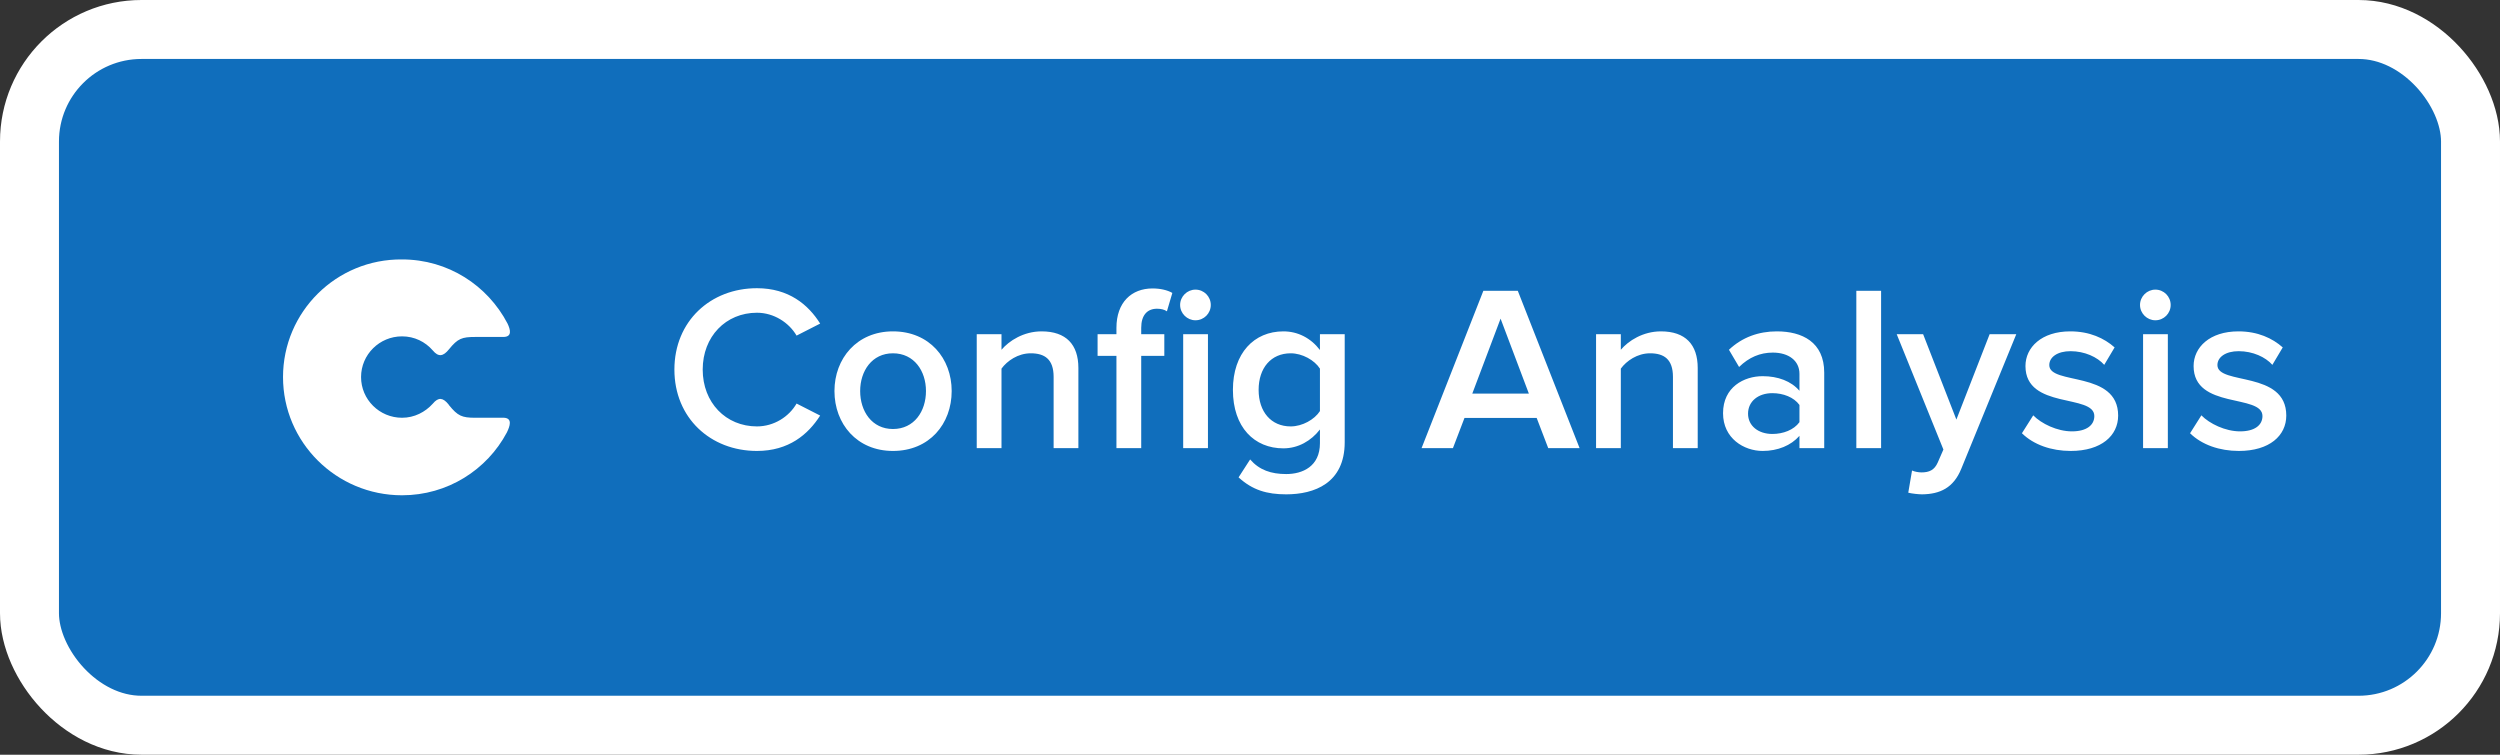
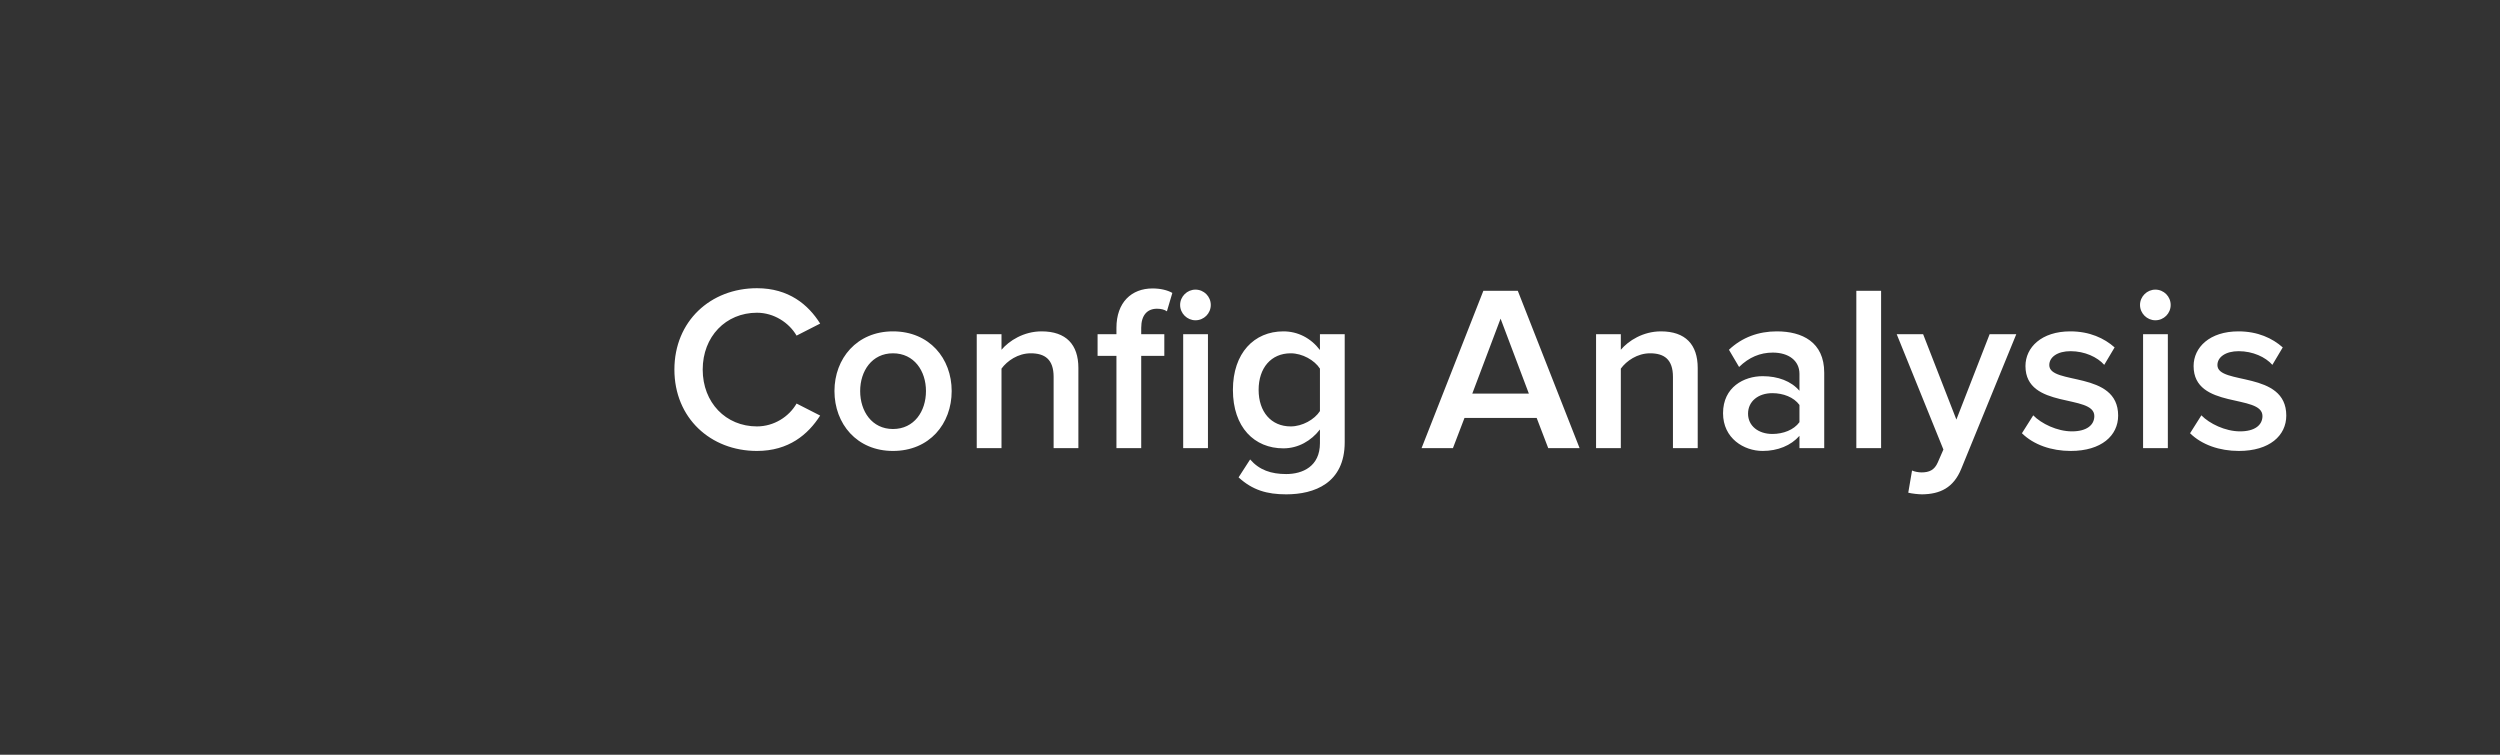
<svg xmlns="http://www.w3.org/2000/svg" width="212" height="64" viewBox="0 0 212 64" fill="none">
  <rect x="0" y="0" width="212" height="64" fill="#333333" stroke="none" />
-   <rect x="2.5" y="2.5" width="207" height="59" rx="9.5" fill="#106EBC" stroke="white" stroke-width="5" />
  <path d="M64.189 38.24C60.249 38.24 57.189 35.44 57.189 31.34C57.189 27.24 60.249 24.44 64.189 24.44C66.889 24.44 68.549 25.84 69.549 27.44L67.549 28.46C66.909 27.36 65.629 26.52 64.189 26.52C61.549 26.52 59.589 28.54 59.589 31.34C59.589 34.14 61.549 36.16 64.189 36.16C65.629 36.16 66.909 35.34 67.549 34.22L69.549 35.24C68.529 36.84 66.889 38.24 64.189 38.24ZM75.722 38.24C72.662 38.24 70.762 35.94 70.762 33.16C70.762 30.4 72.662 28.1 75.722 28.1C78.822 28.1 80.702 30.4 80.702 33.16C80.702 35.94 78.822 38.24 75.722 38.24ZM75.722 36.38C77.522 36.38 78.522 34.88 78.522 33.16C78.522 31.46 77.522 29.96 75.722 29.96C73.942 29.96 72.942 31.46 72.942 33.16C72.942 34.88 73.942 36.38 75.722 36.38ZM91.447 38H89.347V31.96C89.347 30.46 88.587 29.96 87.407 29.96C86.327 29.96 85.407 30.6 84.927 31.26V38H82.827V28.34H84.927V29.66C85.567 28.9 86.807 28.1 88.327 28.1C90.407 28.1 91.447 29.22 91.447 31.2V38ZM96.775 38H94.674V30.18H93.075V28.34H94.674V27.8C94.674 25.64 95.954 24.46 97.734 24.46C98.394 24.46 98.995 24.6 99.415 24.84L98.954 26.4C98.754 26.26 98.475 26.18 98.115 26.18C97.294 26.18 96.775 26.72 96.775 27.8V28.34H98.734V30.18H96.775V38ZM101.374 27.16C100.674 27.16 100.074 26.58 100.074 25.86C100.074 25.14 100.674 24.56 101.374 24.56C102.094 24.56 102.674 25.14 102.674 25.86C102.674 26.58 102.094 27.16 101.374 27.16ZM102.434 38H100.334V28.34H102.434V38ZM109.071 41.92C107.431 41.92 106.211 41.56 105.031 40.48L106.011 38.96C106.791 39.86 107.791 40.2 109.071 40.2C110.451 40.2 111.931 39.56 111.931 37.58V36.42C111.191 37.38 110.091 38.02 108.831 38.02C106.371 38.02 104.551 36.24 104.551 33.06C104.551 29.94 106.351 28.1 108.831 28.1C110.051 28.1 111.151 28.66 111.931 29.68V28.34H114.031V37.5C114.031 40.98 111.451 41.92 109.071 41.92ZM109.451 36.16C110.431 36.16 111.471 35.58 111.931 34.86V31.26C111.471 30.54 110.431 29.96 109.451 29.96C107.791 29.96 106.731 31.2 106.731 33.06C106.731 34.92 107.791 36.16 109.451 36.16ZM133.949 38H131.289L130.309 35.44H124.189L123.209 38H120.549L125.789 24.66H128.709L133.949 38ZM129.649 33.38L127.249 27.02L124.849 33.38H129.649ZM143.966 38H141.866V31.96C141.866 30.46 141.106 29.96 139.926 29.96C138.846 29.96 137.926 30.6 137.446 31.26V38H135.346V28.34H137.446V29.66C138.086 28.9 139.326 28.1 140.846 28.1C142.926 28.1 143.966 29.22 143.966 31.2V38ZM154.694 38H152.594V36.96C151.874 37.78 150.754 38.24 149.474 38.24C147.894 38.24 146.114 37.18 146.114 35.04C146.114 32.82 147.894 31.9 149.474 31.9C150.774 31.9 151.894 32.32 152.594 33.14V31.7C152.594 30.58 151.674 29.9 150.334 29.9C149.254 29.9 148.314 30.3 147.474 31.12L146.614 29.66C147.734 28.6 149.134 28.1 150.674 28.1C152.814 28.1 154.694 29 154.694 31.6V38ZM150.294 36.8C151.214 36.8 152.114 36.46 152.594 35.8V34.34C152.114 33.68 151.214 33.34 150.294 33.34C149.114 33.34 148.234 34.02 148.234 35.08C148.234 36.12 149.114 36.8 150.294 36.8ZM159.517 38H157.417V24.66H159.517V38ZM161.821 41.78L162.141 39.9C162.361 40 162.701 40.06 162.941 40.06C163.601 40.06 164.041 39.86 164.321 39.22L164.801 38.12L160.841 28.34H163.081L165.901 35.58L168.721 28.34H170.981L166.321 39.74C165.661 41.38 164.501 41.9 163.001 41.92C162.701 41.92 162.121 41.86 161.821 41.78ZM175.599 38.24C173.959 38.24 172.459 37.72 171.459 36.74L172.419 35.22C173.099 35.92 174.439 36.58 175.699 36.58C176.959 36.58 177.599 36.04 177.599 35.28C177.599 33.38 171.759 34.74 171.759 31.04C171.759 29.46 173.119 28.1 175.559 28.1C177.199 28.1 178.439 28.68 179.319 29.46L178.439 30.94C177.859 30.28 176.779 29.78 175.579 29.78C174.479 29.78 173.779 30.28 173.779 30.96C173.779 32.68 179.619 31.4 179.619 35.24C179.619 36.94 178.199 38.24 175.599 38.24ZM182.773 27.16C182.073 27.16 181.473 26.58 181.473 25.86C181.473 25.14 182.073 24.56 182.773 24.56C183.493 24.56 184.073 25.14 184.073 25.86C184.073 26.58 183.493 27.16 182.773 27.16ZM183.833 38H181.733V28.34H183.833V38ZM189.857 38.24C188.217 38.24 186.717 37.72 185.717 36.74L186.677 35.22C187.357 35.92 188.697 36.58 189.957 36.58C191.217 36.58 191.857 36.04 191.857 35.28C191.857 33.38 186.017 34.74 186.017 31.04C186.017 29.46 187.377 28.1 189.817 28.1C191.457 28.1 192.697 28.68 193.577 29.46L192.697 30.94C192.117 30.28 191.037 29.78 189.837 29.78C188.737 29.78 188.037 30.28 188.037 30.96C188.037 32.68 193.877 31.4 193.877 35.24C193.877 36.94 192.457 38.24 189.857 38.24Z" fill="white" />
-   <path d="M42.755 35.426C41.886 35.426 40.992 35.426 40.302 35.426C39.177 35.426 38.82 35.274 38.079 34.361L38.028 34.284C37.568 33.726 37.184 33.65 36.699 34.234C36.06 34.944 35.14 35.426 34.093 35.426C32.176 35.426 30.618 33.878 30.618 31.975C30.618 30.071 32.176 28.523 34.093 28.523C35.14 28.523 36.06 28.98 36.699 29.716C37.184 30.3 37.593 30.224 38.079 29.614C38.82 28.701 39.177 28.574 40.302 28.574H42.678C43.444 28.574 43.291 27.965 43.036 27.432C41.349 24.209 38.002 22 34.093 22C28.523 21.95 24 26.442 24 31.975C24 37.508 28.523 42 34.093 42C37.951 42 41.298 39.843 42.984 36.67C43.24 36.137 43.47 35.477 42.755 35.426Z" fill="white" />
</svg>